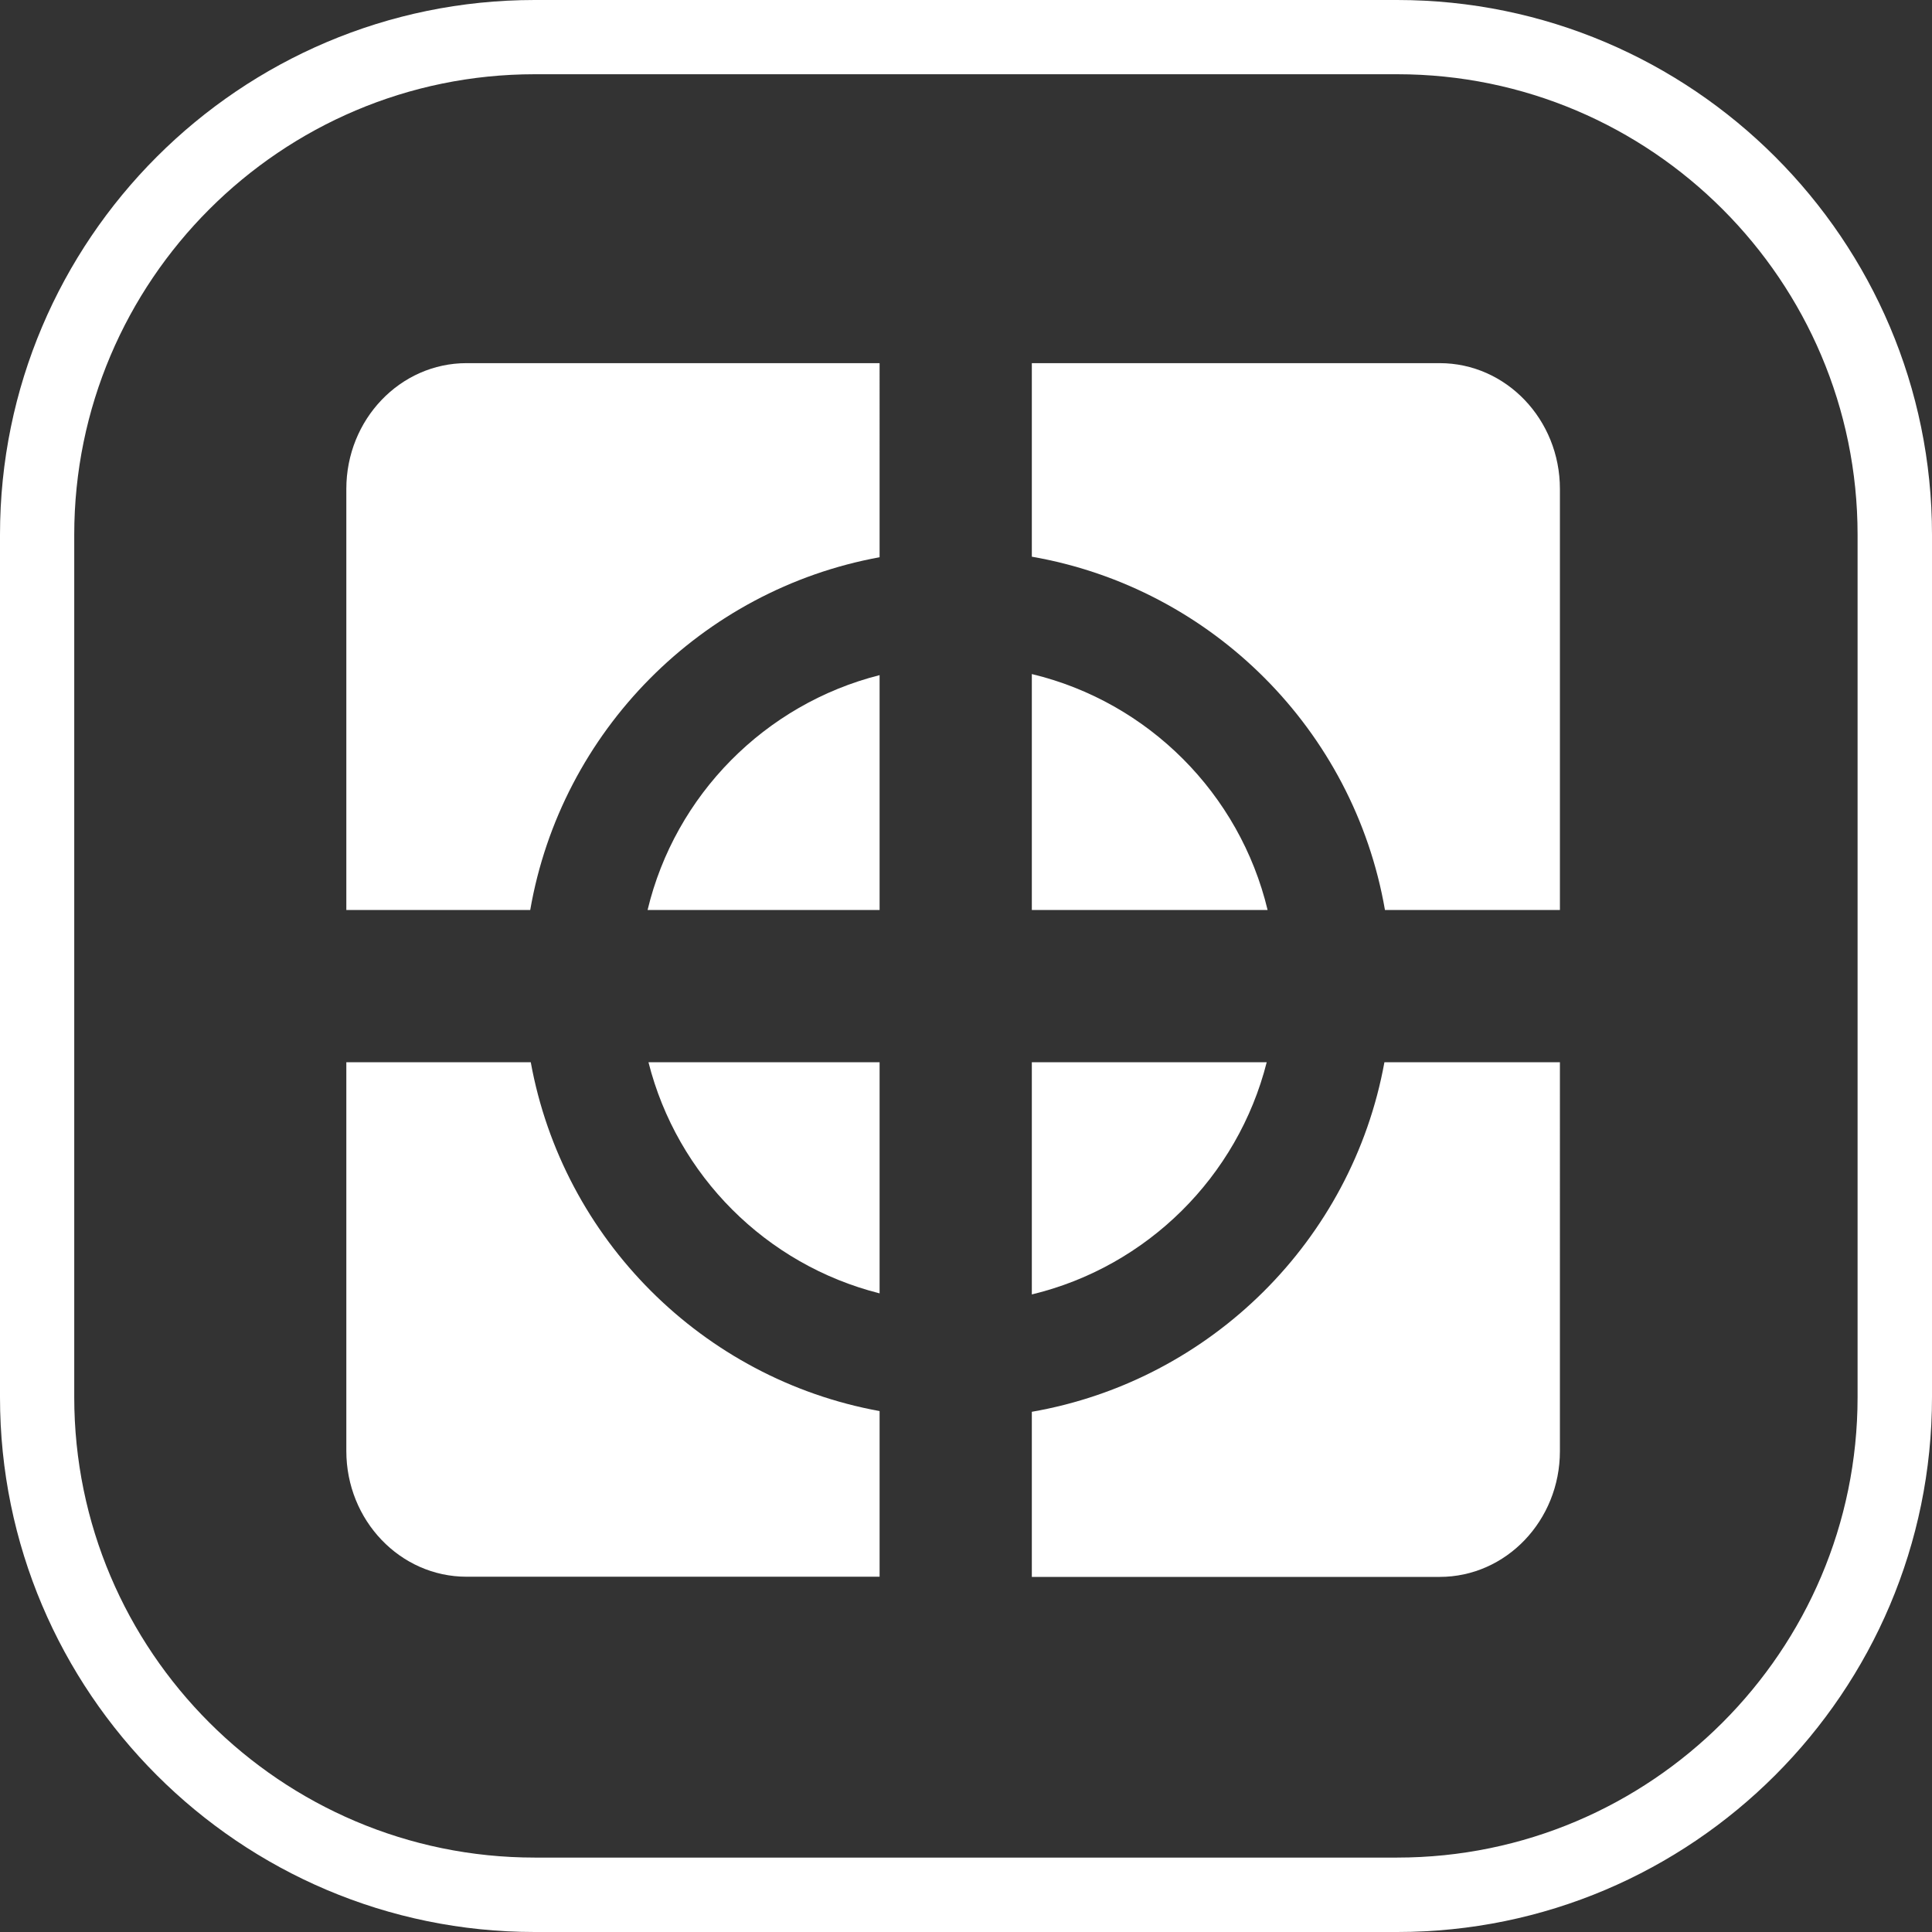
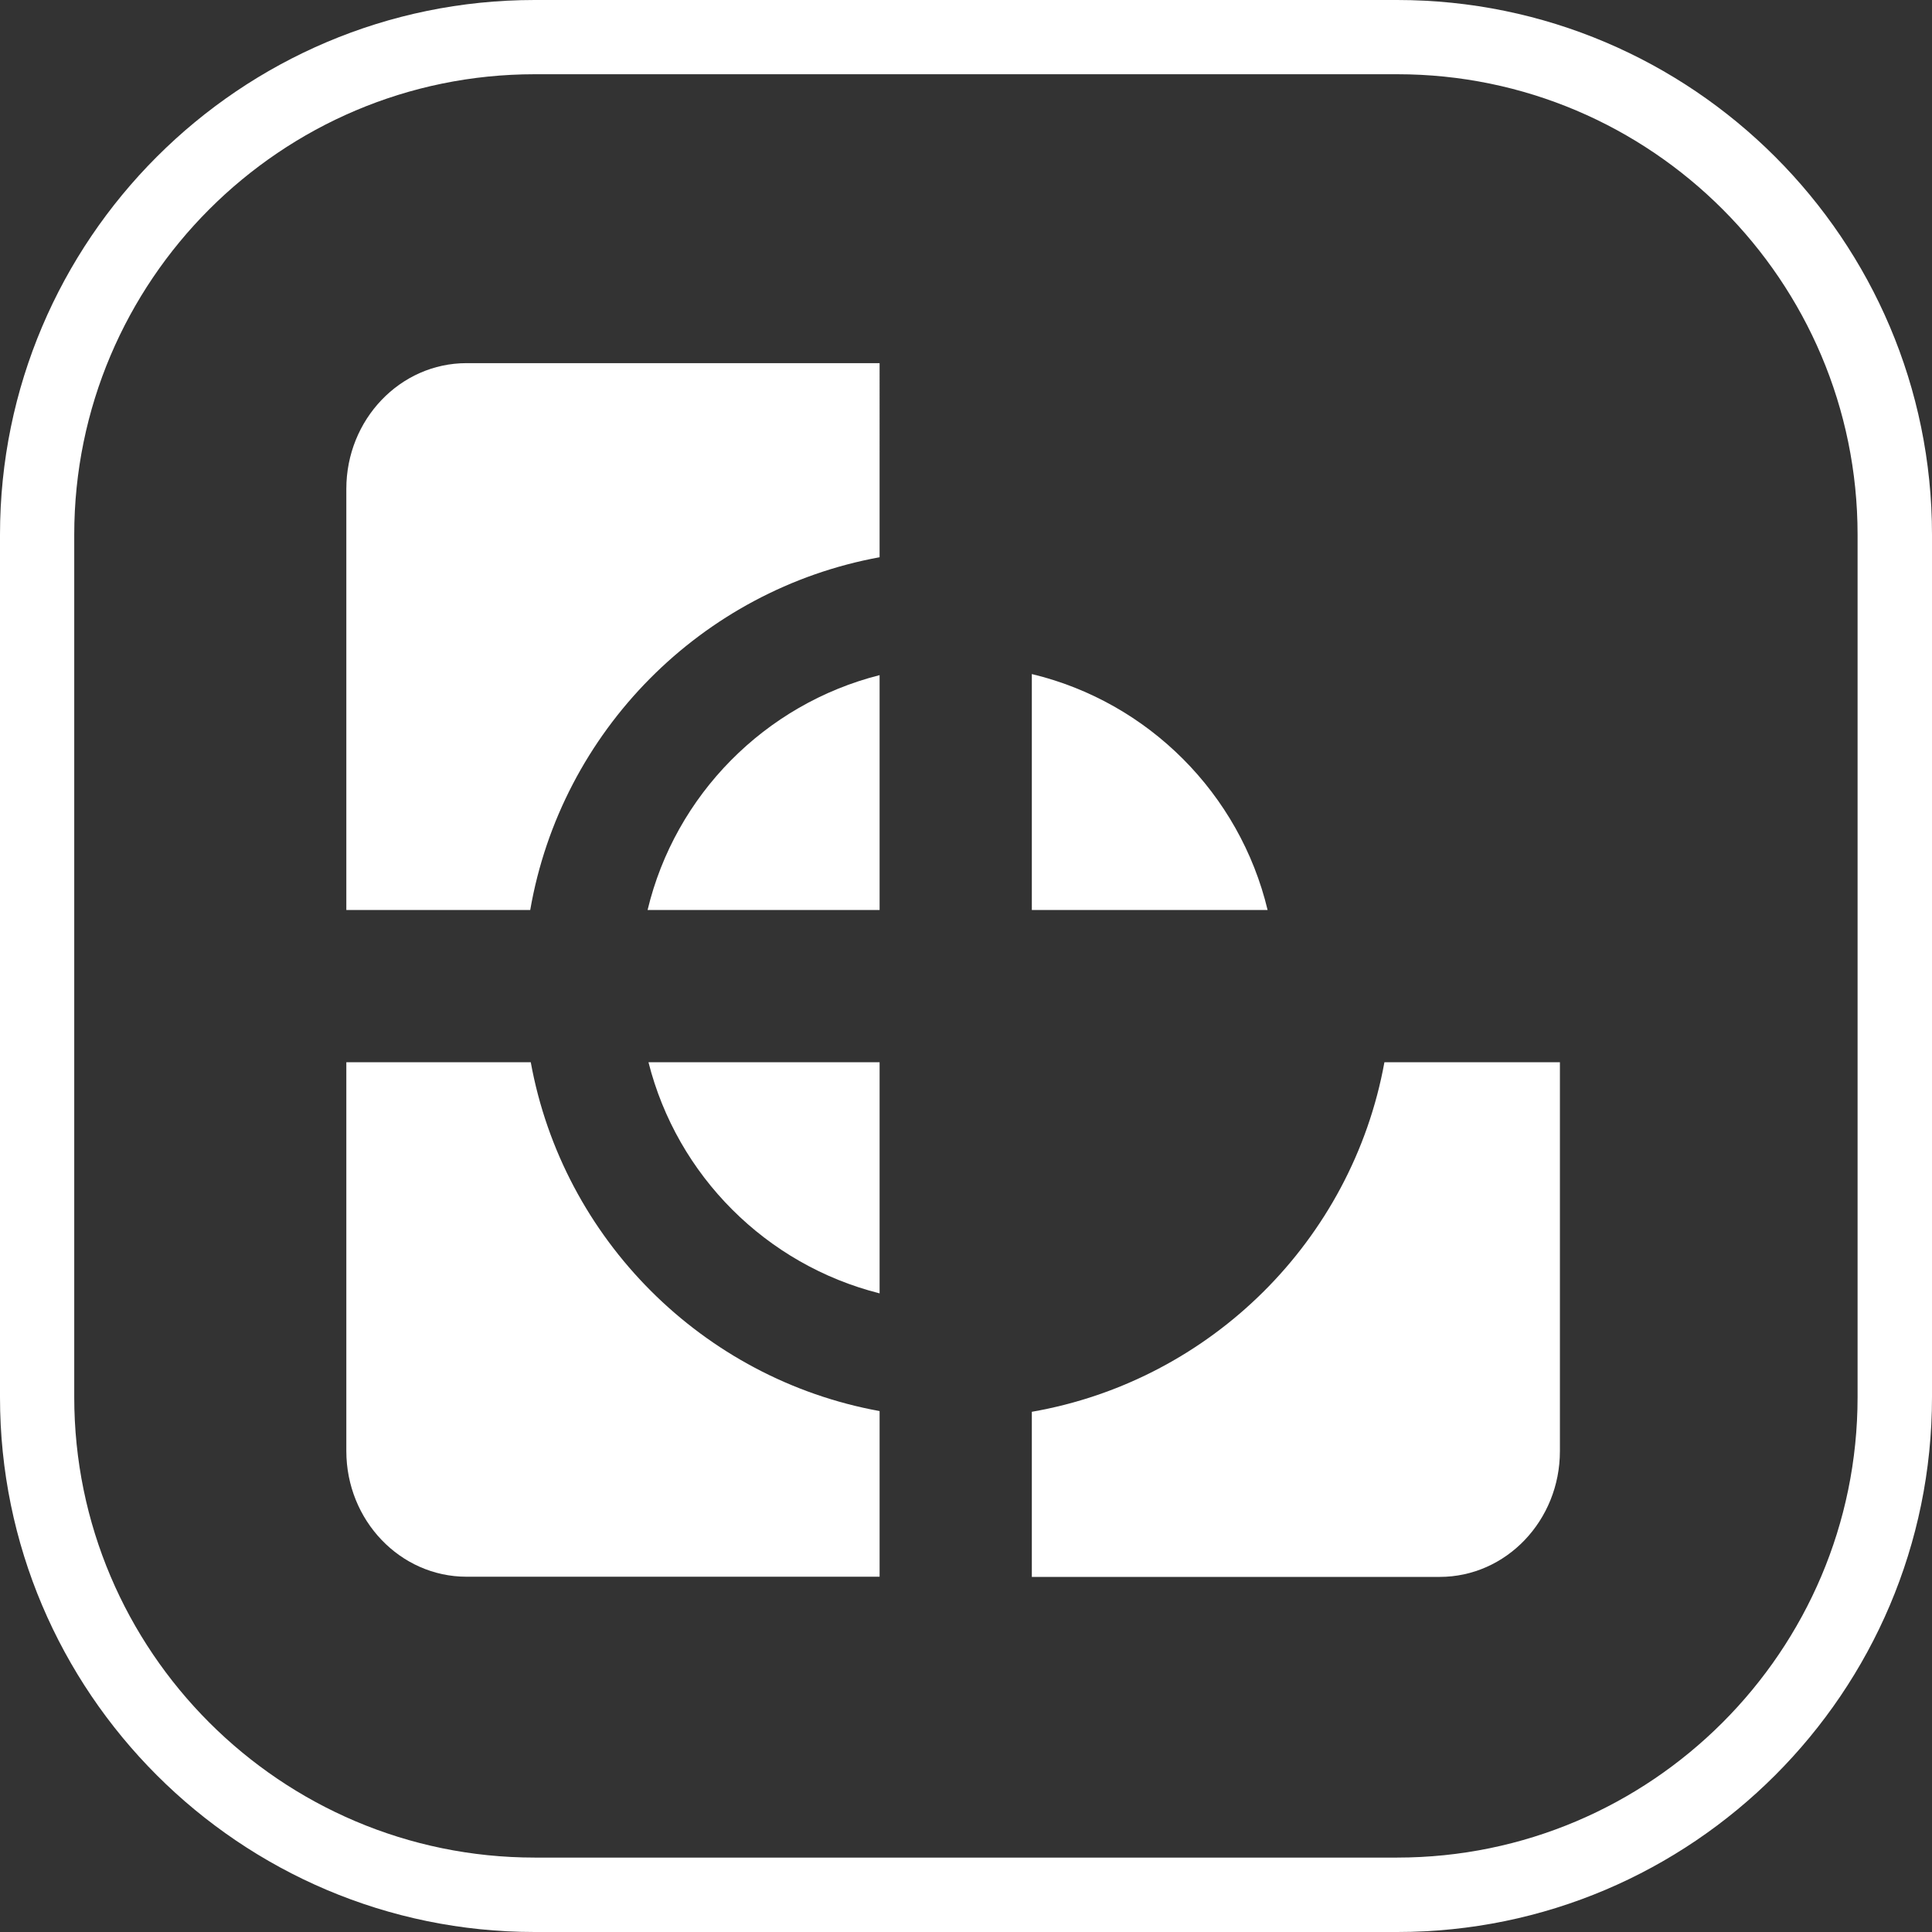
<svg xmlns="http://www.w3.org/2000/svg" version="1.1" id="Layer_1" x="0px" y="0px" viewBox="0 0 1080 1080" style="enable-background:new 0 0 1080 1080;" xml:space="preserve">
  <rect x="0" y="0" width="1080" height="1080" fill="#333333" stroke="none" />
  <style type="text/css">
	.st0{fill:#FFFFFF;}
</style>
  <g>
    <g>
      <path class="st0" d="M781.1,1080H298.9C134.1,1080,0,945.9,0,781.1V298.9C0,134.1,134.1,0,298.9,0H781    c164.9,0,299,134.1,299,298.9V781C1080,945.9,945.9,1080,781.1,1080z M298.9,41.5C157,41.5,41.5,157,41.5,298.9V781    c0,141.9,115.5,257.4,257.4,257.4H781c141.9,0,257.4-115.5,257.4-257.4V298.9C1038.4,157,923,41.5,781.1,41.5H298.9z" />
    </g>
    <g>
      <g>
-         <path class="st0" d="M708.1,593.8H576.8v129.8C641.2,708.1,691.9,657.8,708.1,593.8z" />
-       </g>
+         </g>
      <g>
        <path class="st0" d="M296.4,508.7c17.3-99.9,95.7-179,195.3-197.2V203H260.8c-37.1,0-67.2,31.5-67.2,70.3v235.4L296.4,508.7     L296.4,508.7z" />
      </g>
      <g>
-         <path class="st0" d="M576.8,311.2c100.6,17.5,180,96.9,197.4,197.5H872V273.3c0-38.8-30.1-70.3-67.2-70.3h-228V311.2z" />
-       </g>
+         </g>
      <g>
        <path class="st0" d="M576.8,376.8v131.9h131.8C693,443.6,641.8,392.4,576.8,376.8z" />
      </g>
      <g>
        <path class="st0" d="M491.7,788.8c-98.9-18-177-96.1-195-195H193.6v217.3c0,38.8,30.1,70.3,67.2,70.3h230.9L491.7,788.8     L491.7,788.8z" />
      </g>
      <g>
        <path class="st0" d="M491.7,723V593.8H362.5C378.5,657.2,428.3,707,491.7,723z" />
      </g>
      <g>
        <path class="st0" d="M773.9,593.8c-18.1,99.6-97.2,178-197.1,195.4v92.3h228c37.1,0,67.2-31.5,67.2-70.3V593.8H773.9z" />
      </g>
      <g>
        <path class="st0" d="M491.7,377.4c-64,16.2-114.3,67-129.7,131.3h129.7V377.4z" />
      </g>
    </g>
  </g>
</svg>